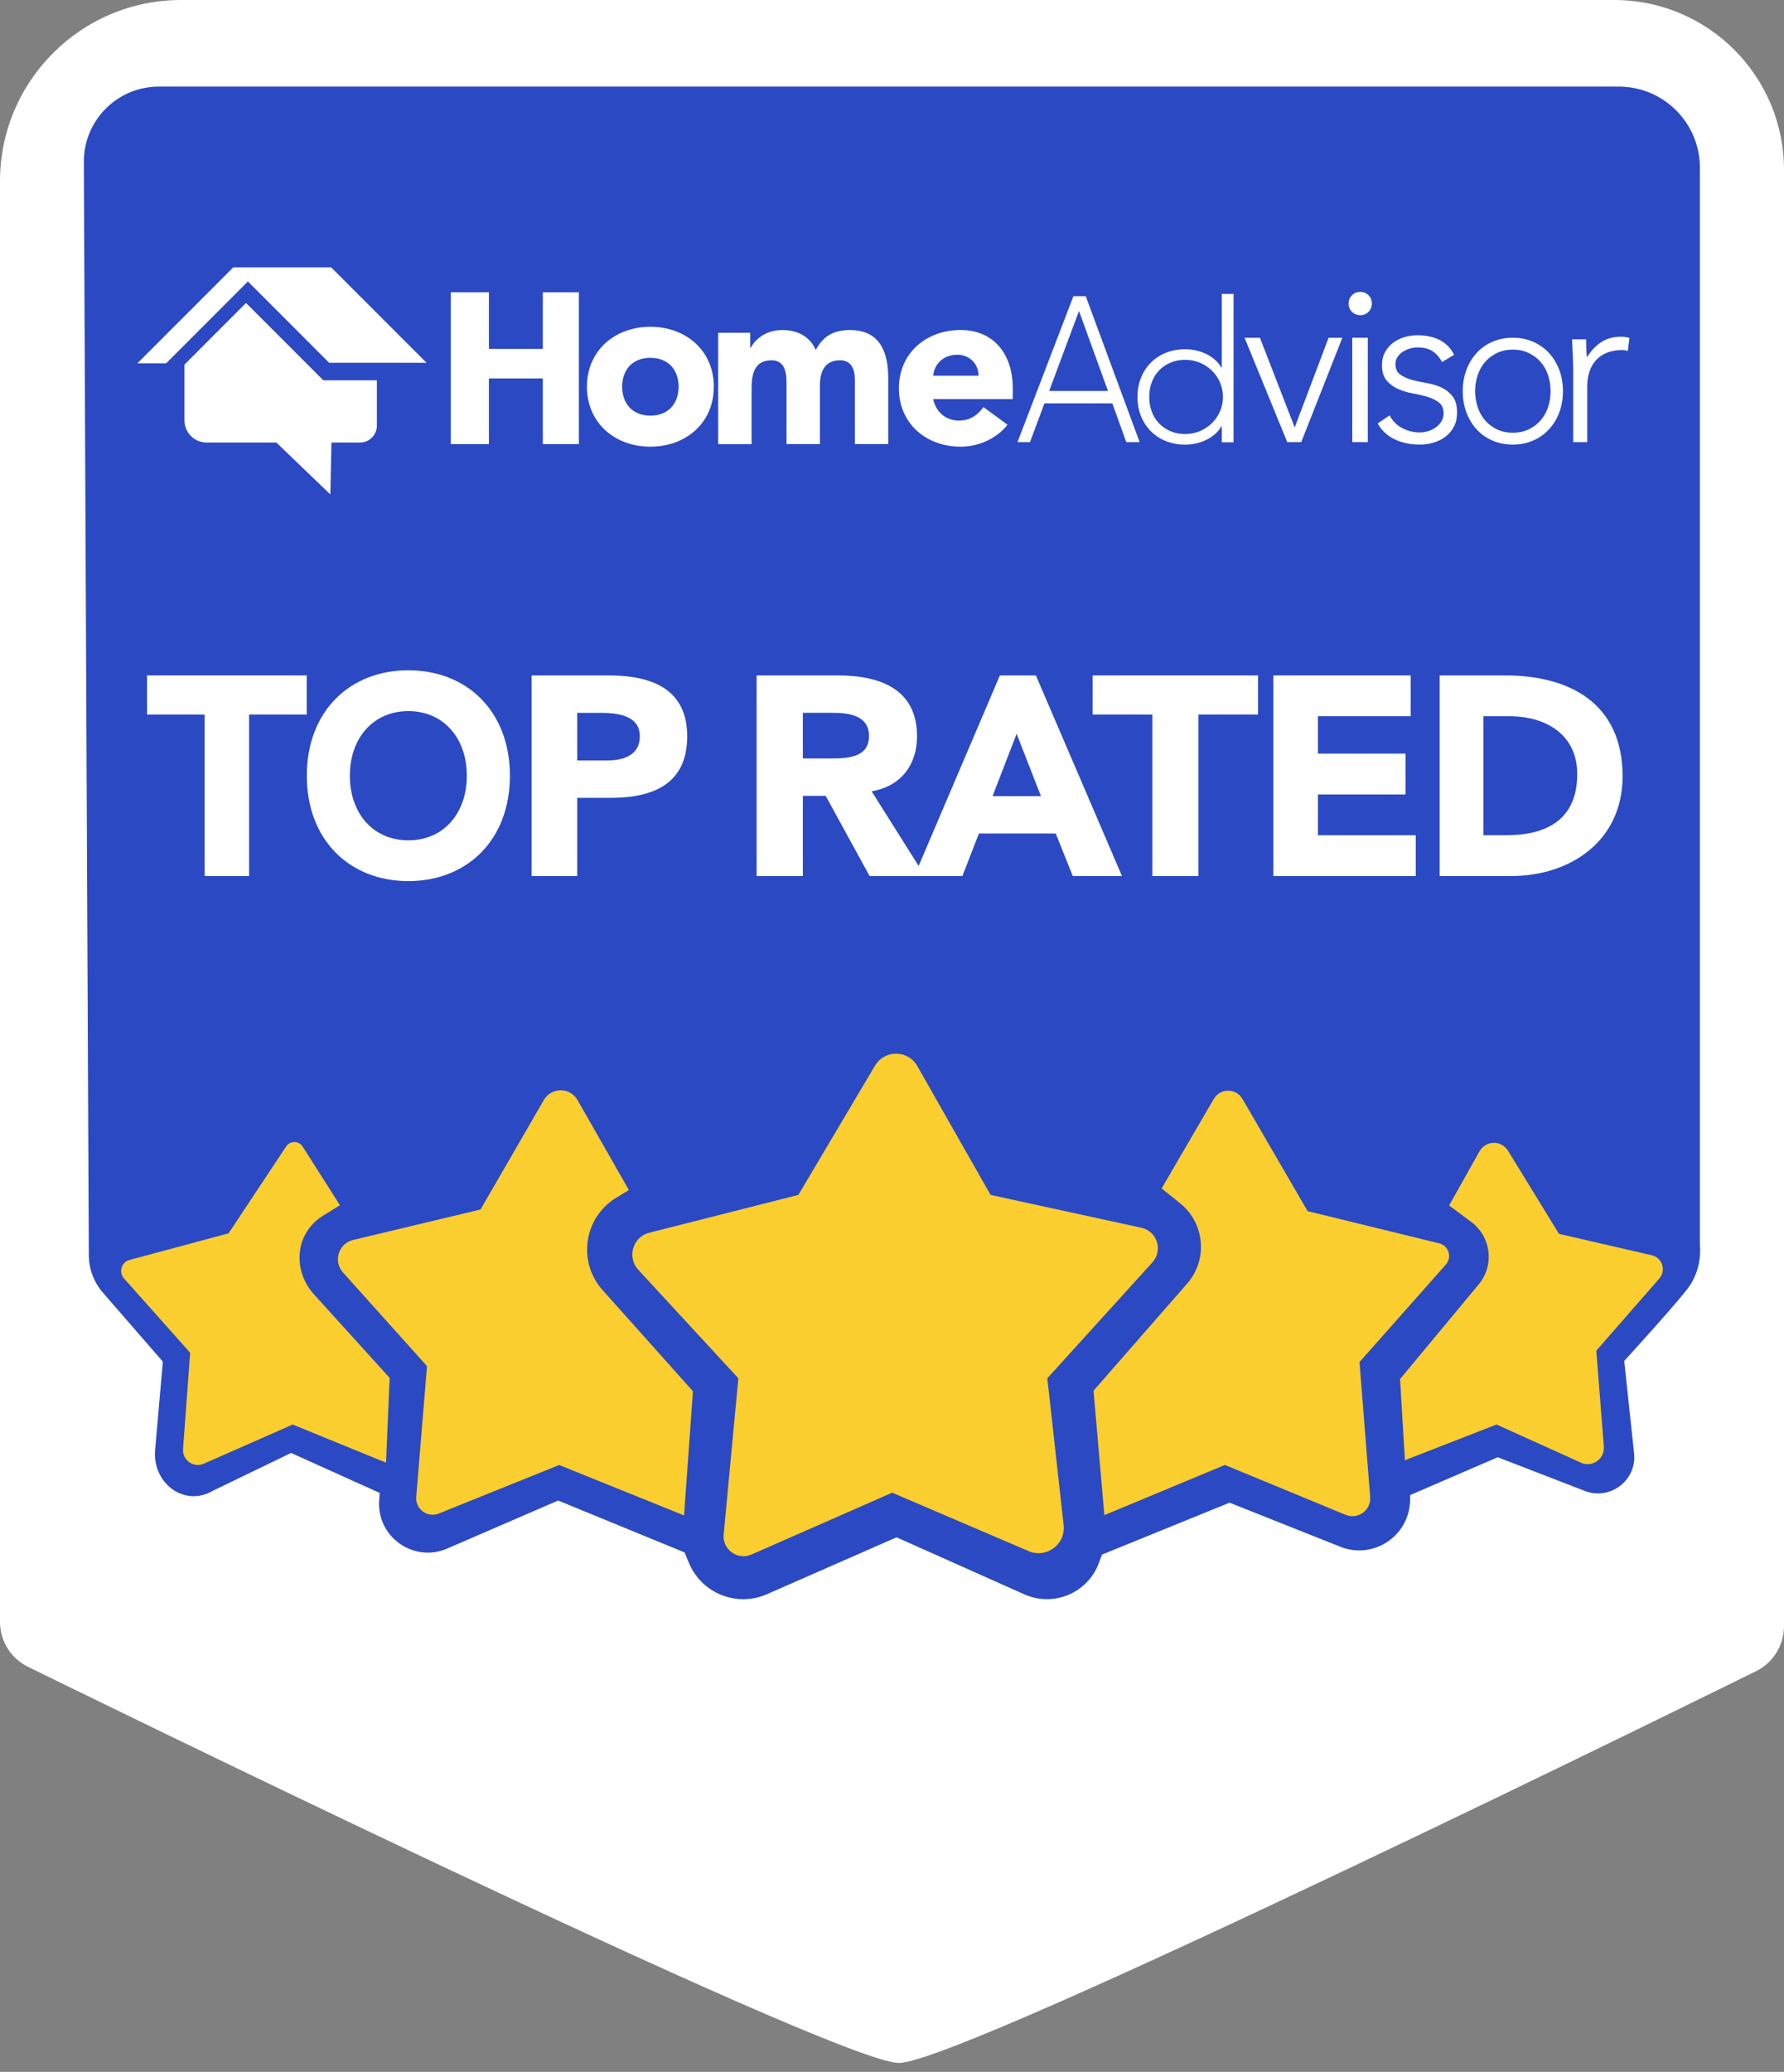
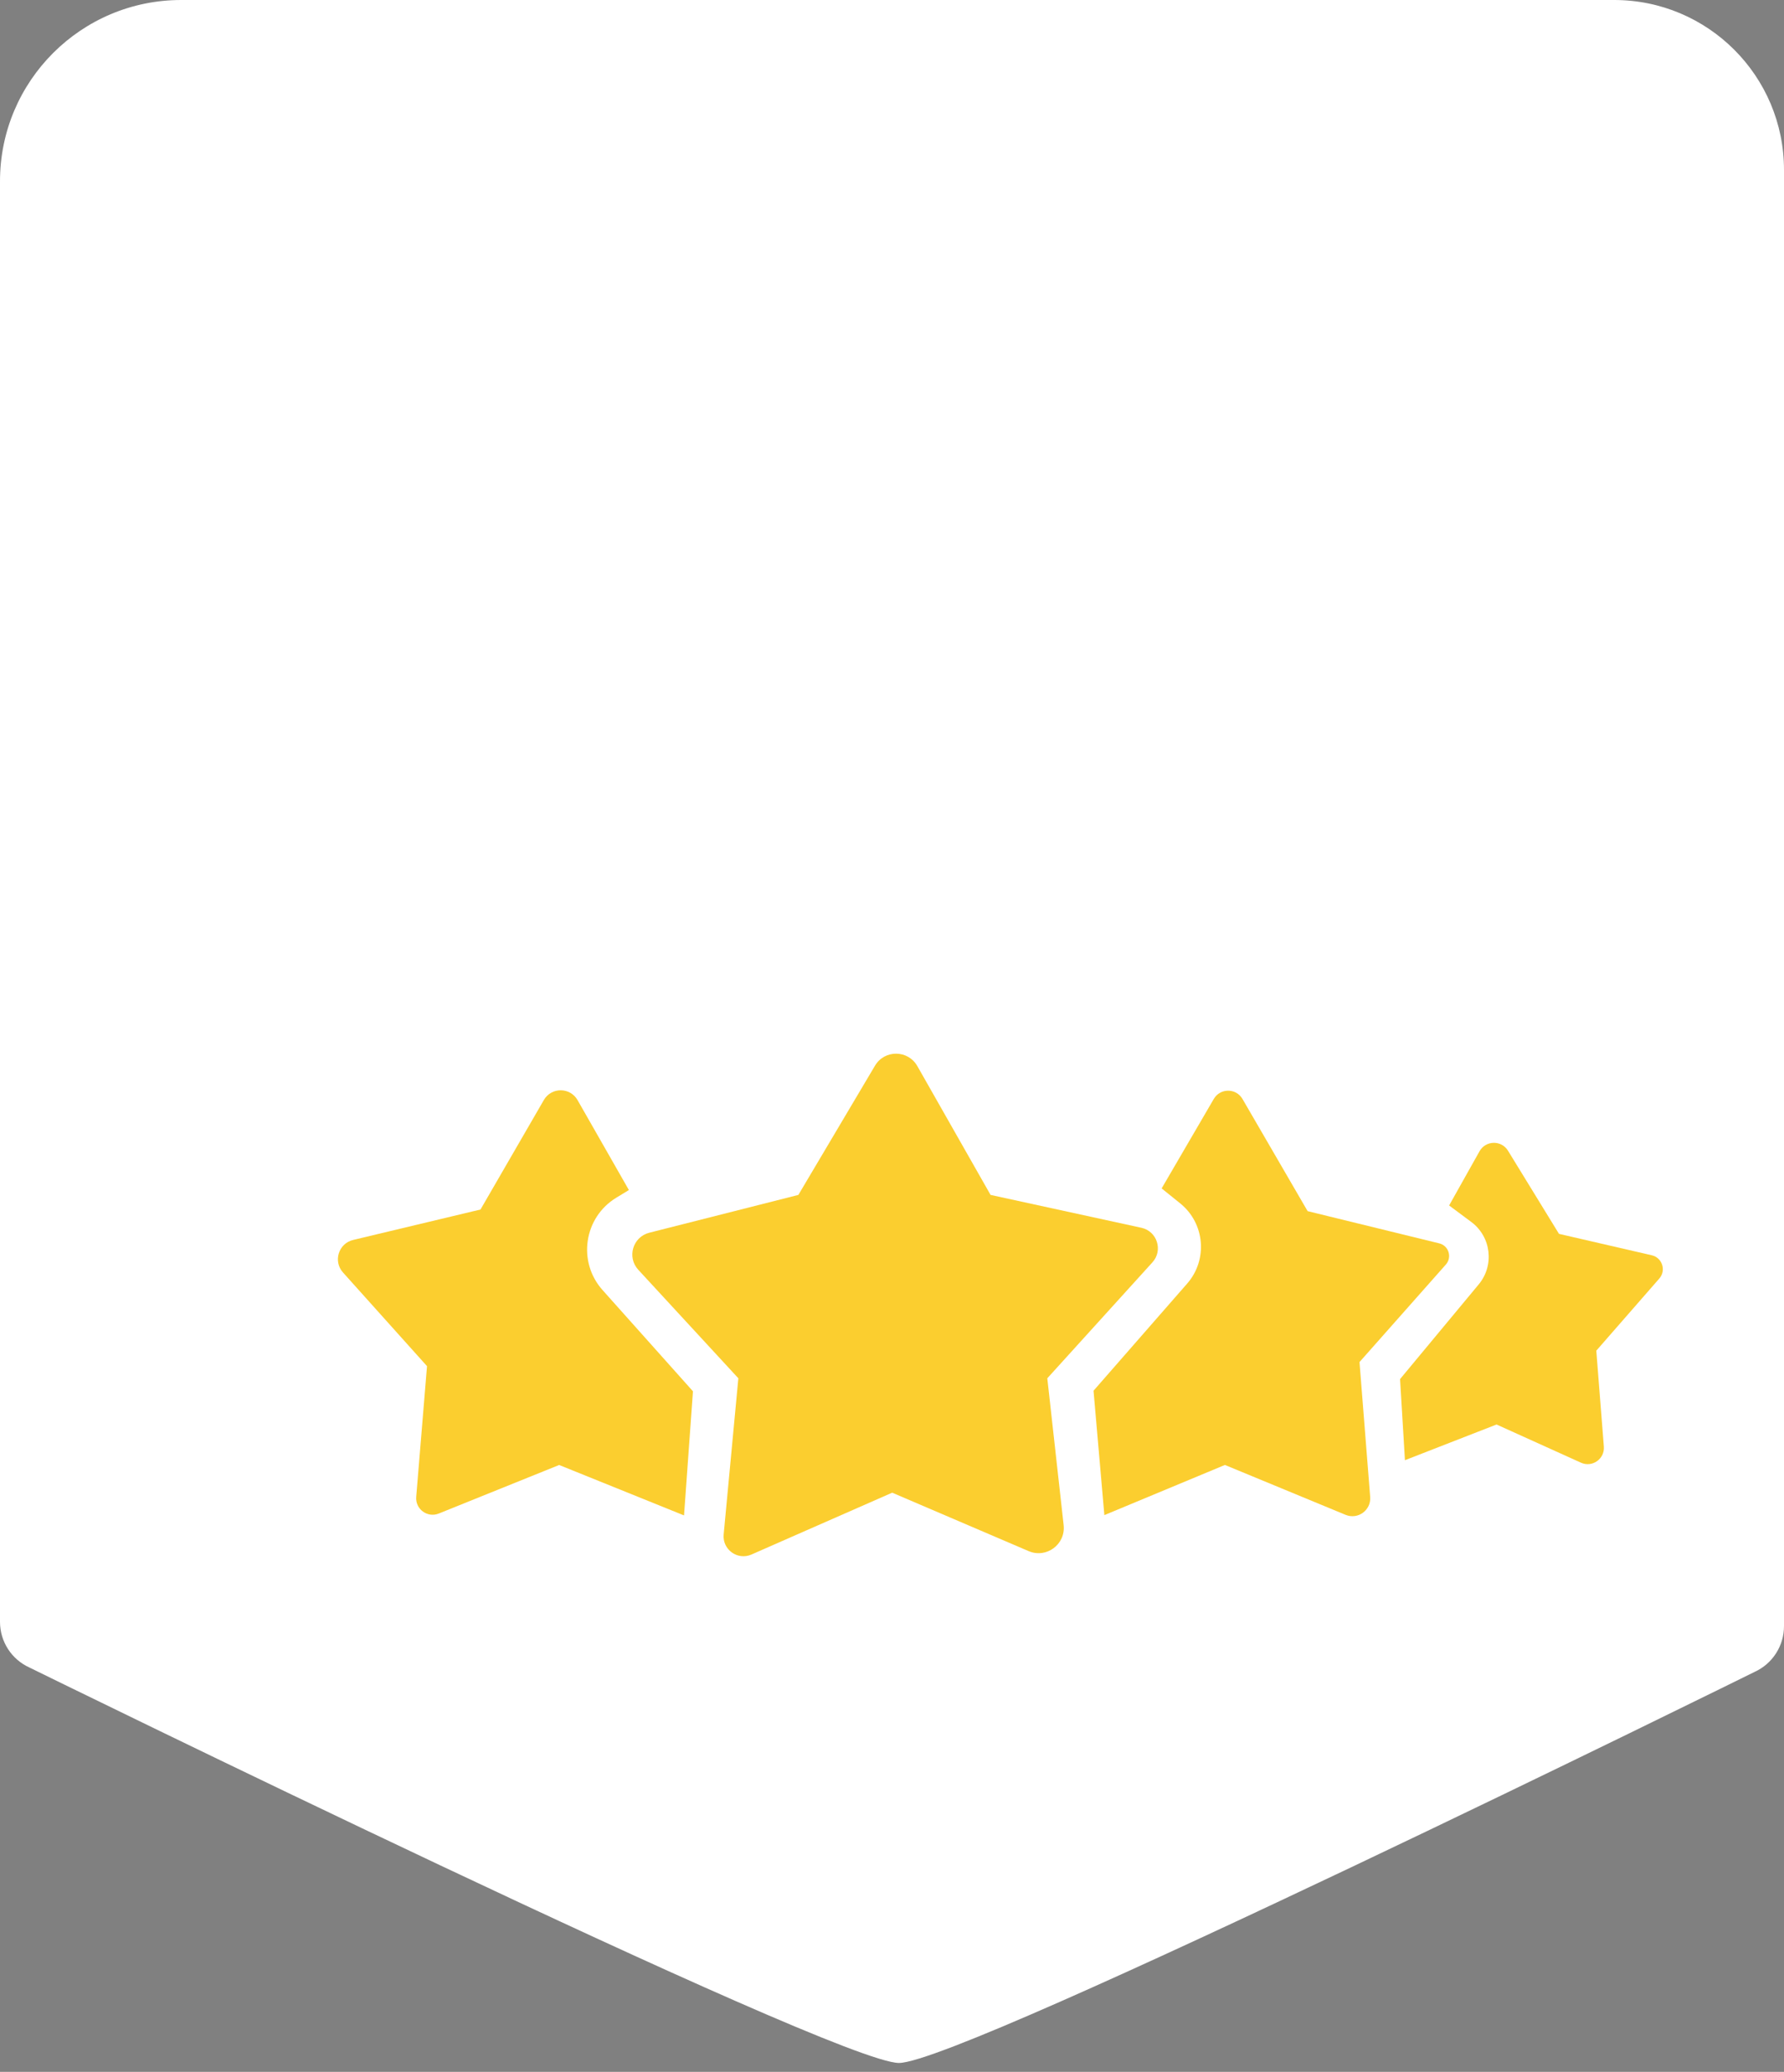
<svg xmlns="http://www.w3.org/2000/svg" width="56" height="65" viewBox="0 0 56 65" fill="none">
  <rect x="0" y="0" width="56" height="65" fill="#808080" stroke="none" />
  <path d="M28.218 64.721C30.24 64.721 55.078 52.452 55.078 52.452C55.64 52.196 56 51.635 56 51.017V5.33C56 2.386 53.614 0 50.67 0H5.686C2.546 0 0 2.545 0 5.686V50.882C0 51.499 0.36 52.059 0.922 52.314C0.923 52.315 26.195 64.721 28.218 64.721Z" fill="white" />
-   <path d="M26.938 2.717H50.814C52.22 2.717 53.36 3.857 53.36 5.263V39.066C53.36 39.066 53.462 39.813 52.953 40.458C52.443 41.103 50.984 42.697 50.984 42.697L51.294 45.591C51.385 46.439 50.545 47.083 49.749 46.775L47.013 45.718L44.264 46.906L44.262 47.065C44.247 48.183 43.115 48.94 42.075 48.527L38.596 47.143L34.591 48.773L34.492 49.039C34.141 49.98 33.07 50.428 32.153 50.019L28.143 48.23L24.072 50.016C23.122 50.432 22.016 49.985 21.622 49.025L21.491 48.705L17.52 47.076L14.037 48.583C12.982 49.039 11.818 48.212 11.903 47.065L11.92 46.838L9.137 45.583L6.69 46.766C5.811 47.288 4.819 46.568 4.864 45.546L5.112 42.719L3.23 40.554C2.947 40.229 2.79 39.813 2.788 39.382L2.632 5.081C2.626 3.777 3.682 2.717 4.985 2.717H26.938Z" fill="#2B49C3" />
-   <path d="M4.067 39.528L7.175 38.693L8.982 35.968C9.105 35.781 9.381 35.784 9.501 35.973L10.67 37.811L10.137 38.142C9.252 38.692 9.168 39.869 9.877 40.632L12.231 43.228L12.117 45.889L9.189 44.692L6.397 45.921C6.076 46.062 5.72 45.811 5.746 45.461L5.969 42.44L3.893 40.109C3.717 39.91 3.811 39.596 4.067 39.528Z" fill="#FBCE2F" />
  <path d="M15.083 37.946L17.072 34.51C17.308 34.103 17.896 34.105 18.129 34.513L19.741 37.335L19.345 37.576C18.327 38.194 18.12 39.585 18.914 40.473L21.752 43.649L21.472 47.543L17.552 45.961L13.774 47.484C13.417 47.628 13.034 47.346 13.065 46.962L13.404 42.86L10.766 39.921C10.452 39.57 10.626 39.011 11.085 38.901L15.083 37.946Z" fill="#FBCE2F" />
  <path d="M25.061 37.488L27.466 33.434C27.767 32.926 28.503 32.933 28.795 33.446L31.094 37.488L35.828 38.519C36.322 38.626 36.515 39.229 36.175 39.603L32.875 43.241L33.388 47.848C33.455 48.451 32.847 48.902 32.289 48.663L28.006 46.83L23.589 48.77C23.153 48.962 22.672 48.615 22.716 48.141L23.177 43.241L20.036 39.837C19.673 39.443 19.863 38.805 20.382 38.674L25.061 37.488Z" fill="#FBCE2F" />
  <path d="M39.001 34.477L41.046 37.997L45.178 39.008C45.475 39.081 45.588 39.443 45.386 39.672L42.675 42.732L43.01 46.963C43.043 47.38 42.624 47.684 42.238 47.525L38.45 45.96L34.666 47.534L34.326 43.631L37.265 40.27C37.921 39.521 37.821 38.376 37.045 37.752L36.464 37.284L38.101 34.477C38.302 34.132 38.8 34.132 39.001 34.477Z" fill="#FBCE2F" />
  <path d="M45.488 37.819L46.443 36.118C46.637 35.774 47.129 35.764 47.336 36.101L48.937 38.71L51.85 39.382C52.179 39.458 52.308 39.857 52.086 40.111L50.108 42.375L50.345 45.384C50.376 45.77 49.98 46.049 49.627 45.889L46.977 44.691L44.101 45.811L43.948 43.266L46.417 40.295C46.915 39.696 46.809 38.802 46.184 38.337L45.488 37.819Z" fill="#FBCE2F" />
  <path d="M10.37 15.512L8.674 13.883H6.484C6.1 13.883 5.789 13.572 5.789 13.187V11.44L7.723 9.505L10.15 11.932H11.83V13.355C11.83 13.647 11.593 13.884 11.302 13.884H10.404L10.37 15.512Z" fill="white" />
  <path d="M5.216 11.398H4.312L7.323 8.388H10.396L13.39 11.382H10.332L7.782 8.831L5.216 11.398Z" fill="white" />
  <path d="M6.423 22.417H4.616V21.19H9.628V22.417H7.82V27.484H6.424V22.417H6.423Z" fill="white" />
-   <path d="M12.818 21.029C14.662 21.029 16.006 22.318 16.006 24.336C16.006 26.354 14.662 27.643 12.818 27.643C10.974 27.643 9.631 26.354 9.631 24.336C9.631 22.318 10.974 21.029 12.818 21.029ZM12.818 26.364C13.928 26.364 14.654 25.51 14.654 24.337C14.654 23.163 13.928 22.31 12.818 22.31C11.708 22.31 10.982 23.163 10.982 24.337C10.982 25.51 11.708 26.364 12.818 26.364Z" fill="white" />
  <path d="M16.686 21.19H19.101C20.451 21.19 21.571 21.608 21.571 23.101C21.571 24.577 20.533 25.031 19.165 25.031H18.119V27.485H16.686V21.19H16.686ZM18.119 23.857H19.074C19.579 23.857 20.084 23.688 20.084 23.101C20.084 22.452 19.404 22.364 18.853 22.364H18.119V23.857Z" fill="white" />
  <path d="M23.75 21.19H26.3C27.65 21.19 28.786 21.634 28.786 23.101C28.786 23.982 28.293 24.666 27.361 24.826L29.037 27.485H27.297L25.919 24.969H25.202V27.485H23.75V21.19H23.75ZM25.202 23.795H26.059C26.589 23.795 27.278 23.777 27.278 23.092C27.278 22.461 26.682 22.363 26.152 22.363H25.202V23.795Z" fill="white" />
  <path d="M31.386 21.19H32.517L35.219 27.484H33.675L33.14 26.15H30.728L30.21 27.484H28.701L31.386 21.19ZM31.912 23.021L31.157 24.977H32.675L31.912 23.021Z" fill="white" />
-   <path d="M36.171 22.417H34.298V21.19H39.491V22.417H37.618V27.484H36.172V22.417H36.171Z" fill="white" />
  <path d="M39.973 21.19H44.281V22.47H41.37V23.643H44.119V24.924H41.37V26.204H44.441V27.485H39.972V21.19H39.973Z" fill="white" />
  <path d="M45.192 21.19H47.249C49.254 21.19 50.933 22.052 50.933 24.355C50.933 26.39 49.288 27.484 47.433 27.484H45.191V21.19H45.192ZM46.563 26.204H47.276C48.55 26.204 49.509 25.715 49.509 24.283C49.509 23.048 48.533 22.47 47.372 22.47H46.563V26.204Z" fill="white" />
  <path d="M14.151 9.171H15.347V10.947H17.039V9.171H18.172V13.933H17.039V11.874H15.347V13.933H14.151V9.171Z" fill="white" />
  <path d="M20.415 10.252C21.522 10.252 22.407 10.99 22.407 12.133C22.407 13.276 21.522 14.014 20.415 14.014C19.309 14.014 18.424 13.276 18.424 12.133C18.424 10.99 19.309 10.252 20.415 10.252ZM20.415 13.04C20.969 13.04 21.301 12.672 21.301 12.133C21.301 11.594 20.969 11.226 20.415 11.226C19.862 11.226 19.53 11.594 19.53 12.133C19.531 12.671 19.863 13.04 20.415 13.04Z" fill="white" />
-   <path d="M22.544 10.44H23.55V10.914H23.564C23.704 10.641 24.046 10.354 24.556 10.354C25.032 10.354 25.423 10.555 25.605 10.979C25.849 10.534 26.178 10.354 26.681 10.354C27.603 10.354 27.883 11.022 27.883 11.87V13.933H26.834V11.899C26.834 11.576 26.716 11.303 26.373 11.303C25.891 11.303 25.738 11.655 25.738 12.086V13.933H24.689V12.086C24.689 11.828 24.703 11.303 24.221 11.303C23.676 11.303 23.592 11.741 23.592 12.194V13.934H22.544V10.44Z" fill="white" />
  <path d="M31.626 13.325C31.282 13.763 30.715 14.014 30.155 14.014C29.079 14.014 28.217 13.296 28.217 12.183C28.217 11.071 29.079 10.353 30.155 10.353C31.16 10.353 31.791 11.071 31.791 12.183V12.521H29.294C29.38 12.93 29.688 13.195 30.105 13.195C30.456 13.195 30.693 13.016 30.872 12.772L31.626 13.325ZM30.715 11.789C30.722 11.43 30.442 11.129 30.055 11.129C29.581 11.129 29.323 11.451 29.294 11.789H30.715Z" fill="white" />
  <path d="M33.695 9.291H34.081L35.774 13.871H35.354L34.917 12.655H32.786L32.331 13.871H31.939L33.695 9.291ZM33.87 9.757L32.933 12.266H34.78L33.87 9.757Z" fill="white" />
  <path d="M38.352 13.376H38.34C38.282 13.475 38.21 13.56 38.124 13.632C38.038 13.704 37.945 13.763 37.844 13.81C37.743 13.858 37.638 13.892 37.527 13.915C37.416 13.938 37.308 13.95 37.201 13.95C36.983 13.95 36.782 13.912 36.597 13.838C36.413 13.765 36.255 13.661 36.124 13.527C35.992 13.394 35.889 13.236 35.816 13.053C35.742 12.871 35.705 12.671 35.705 12.453C35.705 12.236 35.742 12.036 35.816 11.853C35.889 11.67 35.992 11.512 36.124 11.379C36.255 11.246 36.413 11.142 36.597 11.068C36.782 10.994 36.983 10.957 37.201 10.957C37.308 10.957 37.416 10.968 37.527 10.991C37.638 11.014 37.743 11.049 37.844 11.096C37.945 11.143 38.038 11.203 38.124 11.275C38.21 11.347 38.282 11.431 38.34 11.53H38.352V9.221H38.721V13.876H38.352V13.376ZM38.389 12.452C38.389 12.292 38.357 12.141 38.296 12C38.235 11.858 38.151 11.735 38.044 11.63C37.937 11.525 37.812 11.442 37.668 11.381C37.525 11.319 37.368 11.289 37.2 11.289C37.028 11.289 36.872 11.319 36.732 11.381C36.593 11.442 36.474 11.525 36.375 11.63C36.276 11.735 36.202 11.858 36.151 12C36.099 12.141 36.074 12.292 36.074 12.452C36.074 12.612 36.099 12.763 36.151 12.905C36.202 13.046 36.277 13.169 36.375 13.274C36.473 13.379 36.592 13.462 36.732 13.524C36.872 13.585 37.028 13.616 37.2 13.616C37.369 13.616 37.525 13.585 37.668 13.524C37.812 13.462 37.937 13.379 38.044 13.274C38.151 13.169 38.235 13.046 38.296 12.905C38.358 12.763 38.389 12.613 38.389 12.452Z" fill="white" />
  <path d="M39.067 10.596H39.549L40.641 13.41L41.705 10.596H42.137L40.846 13.871H40.407L39.067 10.596Z" fill="white" />
  <path d="M42.333 9.523C42.333 9.42 42.368 9.334 42.438 9.263C42.509 9.193 42.595 9.158 42.698 9.158C42.8 9.158 42.887 9.193 42.958 9.263C43.028 9.334 43.063 9.42 43.063 9.523C43.063 9.626 43.028 9.712 42.958 9.783C42.887 9.853 42.801 9.888 42.698 9.888C42.595 9.888 42.509 9.853 42.438 9.783C42.368 9.712 42.333 9.626 42.333 9.523Z" fill="white" />
  <path d="M42.935 10.596H42.448V13.871H42.935V10.596Z" fill="white" />
  <path d="M43.621 13.031C43.71 13.205 43.842 13.338 44.016 13.43C44.19 13.521 44.373 13.567 44.566 13.567C44.655 13.567 44.745 13.553 44.834 13.525C44.923 13.497 45.004 13.457 45.074 13.405C45.145 13.353 45.203 13.291 45.247 13.218C45.292 13.145 45.315 13.062 45.315 12.967C45.315 12.817 45.266 12.704 45.17 12.629C45.073 12.554 44.955 12.495 44.814 12.452C44.673 12.41 44.517 12.373 44.348 12.343C44.178 12.312 44.023 12.265 43.882 12.202C43.741 12.138 43.622 12.05 43.526 11.937C43.429 11.824 43.381 11.664 43.381 11.457C43.381 11.297 43.414 11.158 43.48 11.041C43.545 10.923 43.632 10.825 43.737 10.748C43.843 10.671 43.962 10.612 44.094 10.575C44.226 10.537 44.359 10.518 44.496 10.518C44.764 10.518 44.996 10.568 45.191 10.666C45.386 10.765 45.538 10.92 45.646 11.132L45.265 11.358C45.185 11.208 45.085 11.094 44.965 11.016C44.845 10.939 44.688 10.9 44.495 10.9C44.42 10.9 44.341 10.911 44.259 10.935C44.177 10.958 44.103 10.991 44.037 11.033C43.971 11.076 43.916 11.13 43.871 11.196C43.826 11.261 43.803 11.337 43.803 11.422C43.803 11.568 43.852 11.676 43.948 11.747C44.044 11.817 44.163 11.872 44.304 11.913C44.446 11.953 44.601 11.987 44.77 12.015C44.94 12.043 45.095 12.089 45.236 12.152C45.377 12.216 45.496 12.308 45.593 12.428C45.689 12.548 45.737 12.719 45.737 12.94C45.737 13.109 45.706 13.256 45.642 13.38C45.578 13.505 45.491 13.609 45.381 13.694C45.27 13.779 45.145 13.843 45.003 13.885C44.862 13.927 44.714 13.948 44.559 13.948C44.276 13.948 44.019 13.895 43.786 13.786C43.553 13.678 43.373 13.511 43.246 13.285L43.621 13.031Z" fill="white" />
  <path d="M45.916 12.272C45.916 12.028 45.955 11.804 46.033 11.6C46.111 11.395 46.218 11.218 46.356 11.068C46.494 10.919 46.66 10.802 46.854 10.72C47.048 10.637 47.26 10.596 47.488 10.596C47.717 10.596 47.927 10.637 48.119 10.72C48.311 10.803 48.477 10.919 48.617 11.068C48.757 11.218 48.866 11.395 48.944 11.6C49.021 11.804 49.061 12.029 49.061 12.272C49.061 12.516 49.022 12.74 48.944 12.945C48.866 13.149 48.757 13.326 48.617 13.476C48.477 13.626 48.311 13.742 48.119 13.824C47.927 13.907 47.717 13.948 47.488 13.948C47.26 13.948 47.048 13.907 46.854 13.824C46.66 13.741 46.494 13.625 46.356 13.476C46.218 13.327 46.111 13.15 46.033 12.945C45.956 12.74 45.916 12.516 45.916 12.272ZM46.305 12.272C46.305 12.451 46.332 12.62 46.386 12.779C46.44 12.938 46.519 13.076 46.622 13.193C46.725 13.31 46.851 13.403 46.997 13.473C47.144 13.542 47.308 13.576 47.489 13.576C47.67 13.576 47.834 13.541 47.981 13.473C48.127 13.404 48.253 13.311 48.356 13.193C48.459 13.076 48.538 12.938 48.592 12.779C48.646 12.62 48.673 12.451 48.673 12.272C48.673 12.093 48.646 11.924 48.592 11.765C48.538 11.606 48.46 11.468 48.356 11.351C48.253 11.234 48.127 11.141 47.981 11.072C47.834 11.002 47.67 10.968 47.489 10.968C47.308 10.968 47.144 11.003 46.997 11.072C46.851 11.141 46.725 11.233 46.622 11.351C46.519 11.468 46.44 11.606 46.386 11.765C46.332 11.924 46.305 12.093 46.305 12.272Z" fill="white" />
  <path d="M49.384 11.554C49.384 11.494 49.382 11.42 49.377 11.334C49.372 11.248 49.368 11.161 49.366 11.073C49.363 10.984 49.36 10.902 49.355 10.825C49.35 10.748 49.348 10.689 49.348 10.646H49.787C49.792 10.768 49.796 10.884 49.798 10.995C49.801 11.107 49.807 11.179 49.816 11.212C49.928 11.021 50.073 10.865 50.248 10.744C50.424 10.623 50.639 10.563 50.892 10.563C50.936 10.563 50.979 10.567 51.02 10.574C51.062 10.581 51.105 10.589 51.149 10.598L51.097 11.01C51.039 10.992 50.983 10.982 50.929 10.982C50.739 10.982 50.574 11.011 50.435 11.069C50.296 11.127 50.181 11.208 50.09 11.31C50 11.412 49.933 11.532 49.889 11.669C49.846 11.807 49.824 11.954 49.824 12.112V13.871H49.384V11.554Z" fill="white" />
</svg>